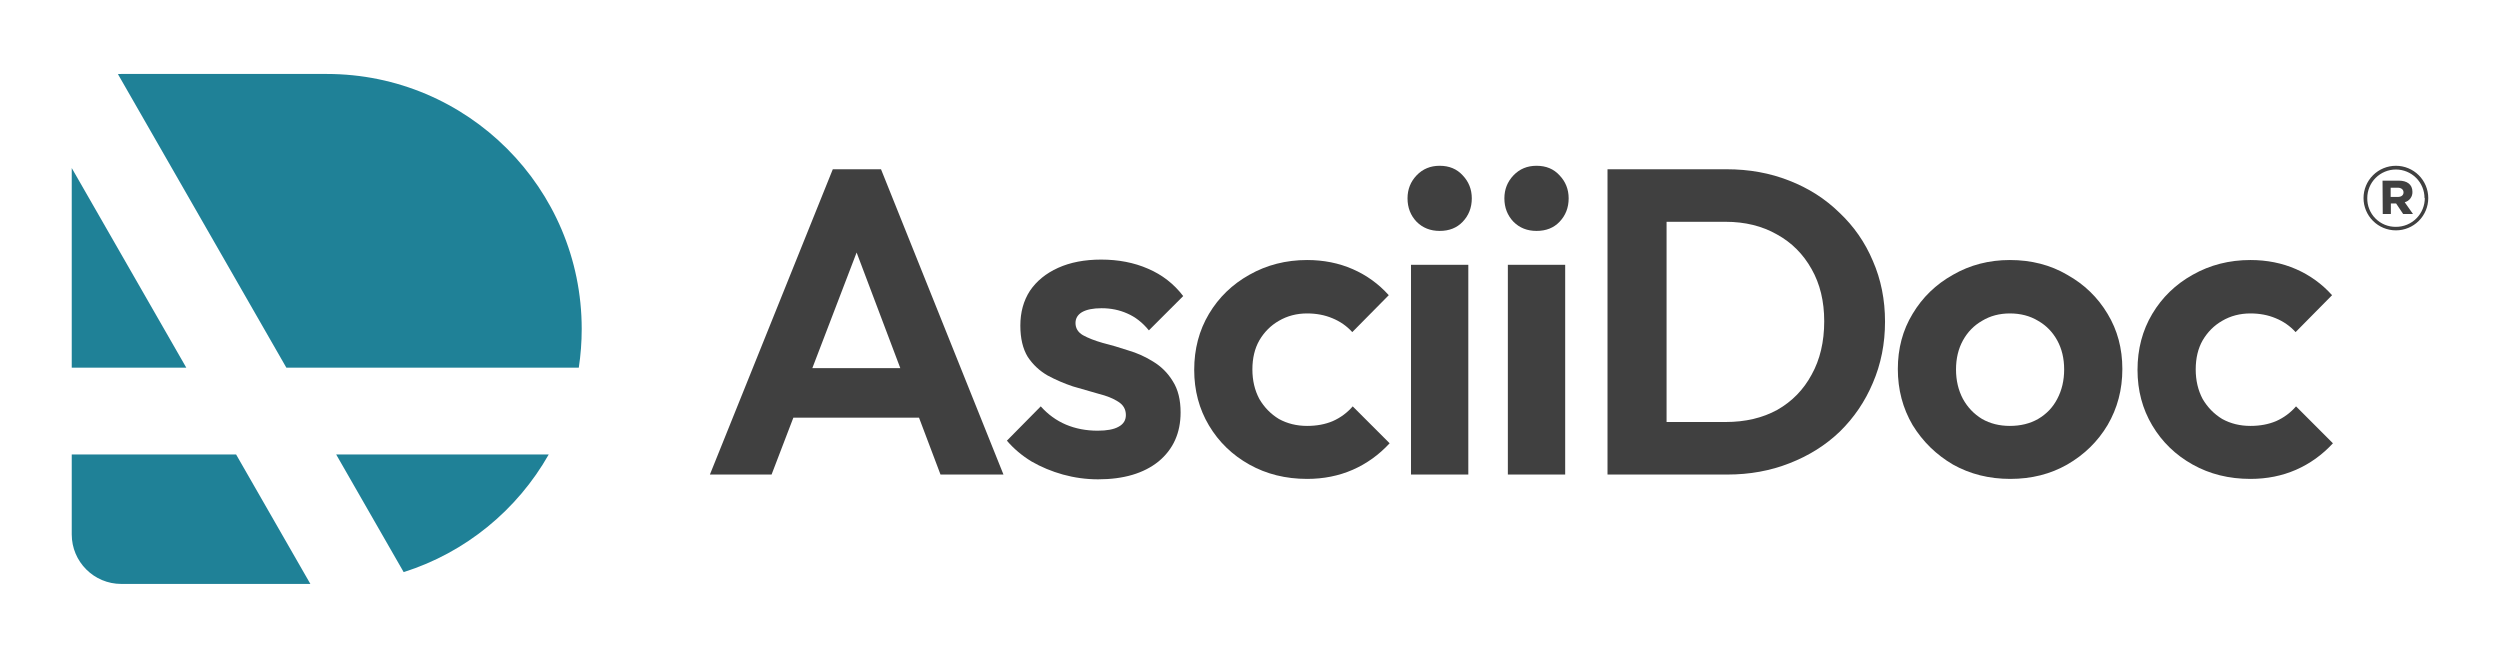
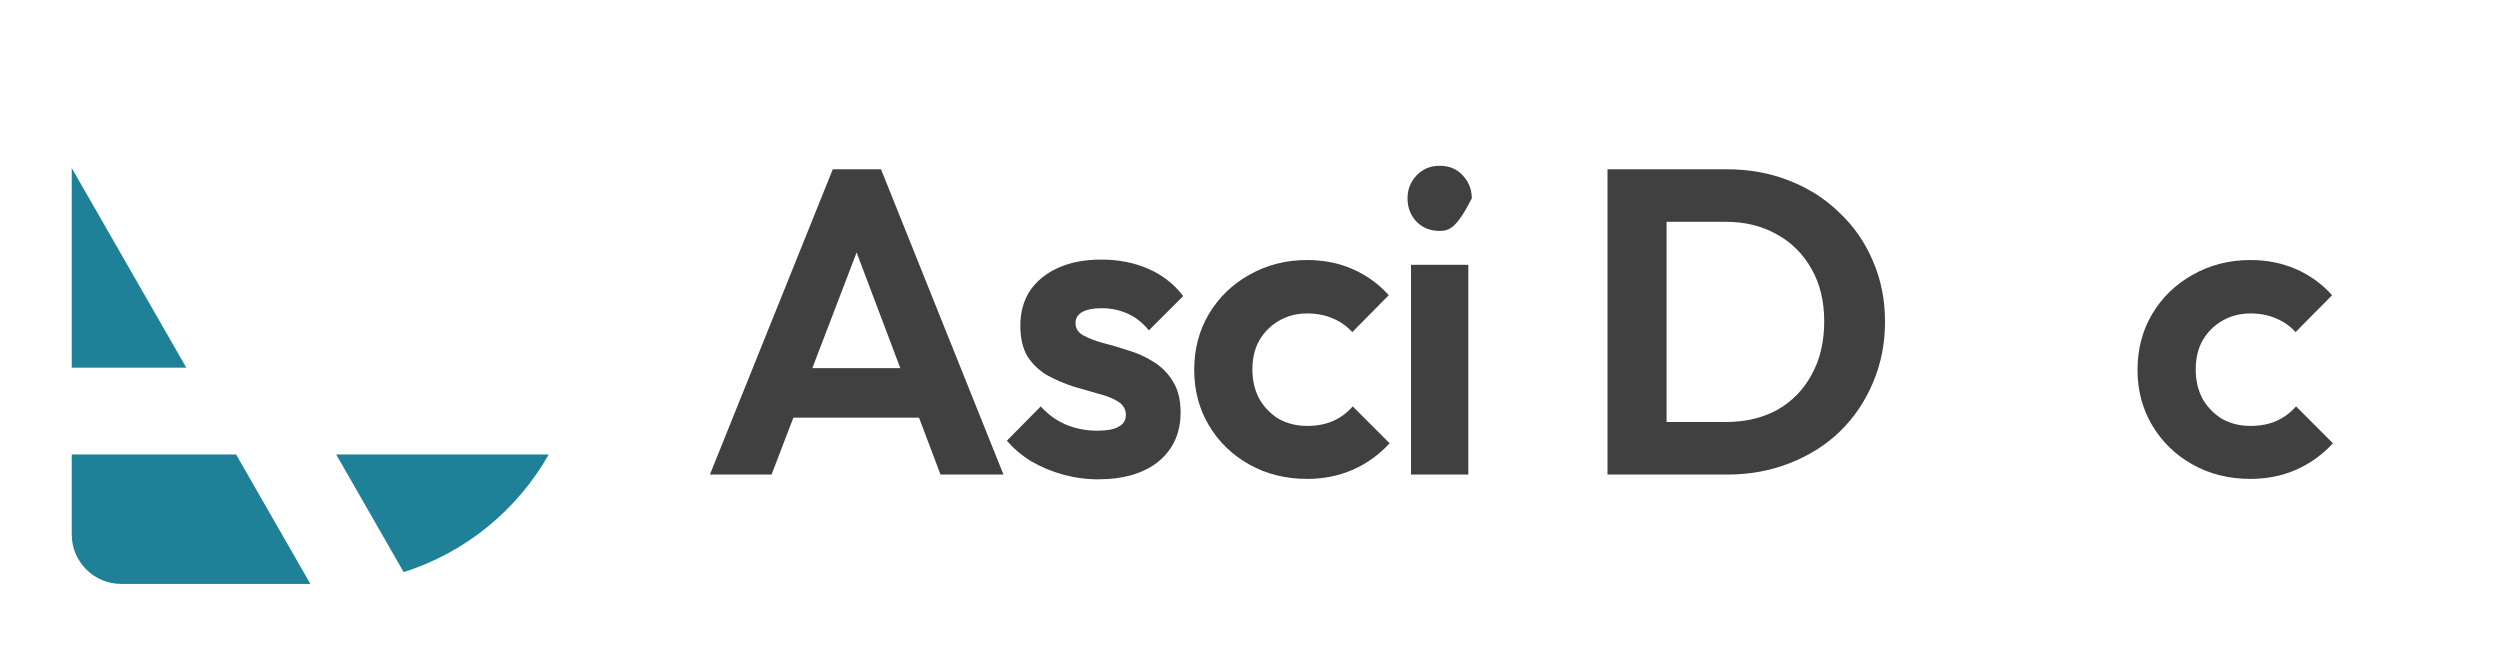
<svg xmlns="http://www.w3.org/2000/svg" width="760" height="200" viewBox="0 0 760 200">
  <rect x="-76" y="-20" width="912" height="240" fill="rgb(100%, 100%, 100%)" fill-opacity="1" />
-   <path fill-rule="nonzero" fill="rgb(12.157%, 50.588%, 59.216%)" fill-opacity="1" d="M 35.844 22.52 L 87.051 111.766 L 175.953 111.766 C 176.535 107.93 176.84 104 176.84 100 C 176.84 57.191 142.137 22.484 99.324 22.484 L 36.867 22.484 C 36.523 22.484 36.184 22.496 35.844 22.52 Z M 35.844 22.52 " />
  <path fill-rule="nonzero" fill="rgb(12.157%, 50.588%, 59.216%)" fill-opacity="1" d="M 21.809 51.082 L 56.629 111.766 L 21.809 111.766 Z M 21.809 51.082 " />
  <path fill-rule="nonzero" fill="rgb(12.157%, 50.588%, 59.216%)" fill-opacity="1" d="M 21.809 138.152 L 21.809 162.461 C 21.809 170.773 28.551 177.516 36.867 177.516 L 94.355 177.516 L 71.77 138.152 Z M 21.809 138.152 " />
  <path fill-rule="nonzero" fill="rgb(12.157%, 50.588%, 59.216%)" fill-opacity="1" d="M 122.715 173.922 C 141.539 167.973 157.25 155.035 166.816 138.152 L 102.191 138.152 Z M 122.715 173.922 " />
  <path fill-rule="nonzero" fill="rgb(25.098%, 25.098%, 25.098%)" fill-opacity="1" d="M 215.809 144.262 L 253.172 51.453 L 267.828 51.453 L 305.055 144.262 L 285.914 144.262 L 257.133 68.086 L 263.734 68.086 L 234.559 144.262 Z M 235.613 126.969 L 235.613 111.918 L 285.516 111.918 L 285.516 126.969 Z M 235.613 126.969 " />
  <path fill-rule="nonzero" fill="rgb(25.098%, 25.098%, 25.098%)" fill-opacity="1" d="M 333.816 145.715 C 330.207 145.715 326.645 145.23 323.125 144.262 C 319.691 143.297 316.523 141.977 313.617 140.305 C 310.715 138.543 308.203 136.43 306.094 133.965 L 316.391 123.535 C 318.59 126 321.141 127.848 324.047 129.082 C 326.953 130.312 330.164 130.93 333.684 130.93 C 336.5 130.93 338.613 130.535 340.023 129.742 C 341.52 128.949 342.266 127.762 342.266 126.176 C 342.266 124.418 341.473 123.051 339.891 122.086 C 338.395 121.117 336.414 120.324 333.949 119.707 C 331.484 119.004 328.887 118.254 326.16 117.465 C 323.52 116.582 320.965 115.484 318.504 114.164 C 316.039 112.754 314.012 110.863 312.43 108.484 C 310.934 106.023 310.184 102.852 310.184 98.98 C 310.184 94.934 311.152 91.41 313.09 88.418 C 315.113 85.426 317.973 83.094 321.672 81.422 C 325.367 79.75 329.723 78.914 334.742 78.914 C 340.023 78.914 344.773 79.836 349 81.688 C 353.312 83.535 356.875 86.305 359.695 90.004 L 349.262 100.434 C 347.328 98.055 345.125 96.34 342.664 95.285 C 340.285 94.227 337.691 93.699 334.875 93.699 C 332.32 93.699 330.34 94.094 328.934 94.887 C 327.613 95.68 326.953 96.781 326.953 98.188 C 326.953 99.773 327.699 101.004 329.195 101.887 C 330.781 102.766 332.805 103.559 335.27 104.262 C 337.734 104.879 340.285 105.625 342.926 106.504 C 345.656 107.297 348.207 108.441 350.582 109.938 C 353.047 111.434 355.027 113.414 356.523 115.879 C 358.109 118.344 358.902 121.512 358.902 125.383 C 358.902 131.633 356.656 136.605 352.168 140.305 C 347.68 143.91 341.562 145.715 333.816 145.715 Z M 333.816 145.715 " />
  <path fill-rule="nonzero" fill="rgb(25.098%, 25.098%, 25.098%)" fill-opacity="1" d="M 397.363 145.586 C 390.852 145.586 384.996 144.133 379.805 141.227 C 374.613 138.324 370.52 134.363 367.527 129.344 C 364.535 124.328 363.039 118.695 363.039 112.445 C 363.039 106.109 364.535 100.434 367.527 95.414 C 370.52 90.398 374.613 86.438 379.805 83.535 C 385.086 80.543 390.938 79.047 397.363 79.047 C 402.379 79.047 407 79.969 411.227 81.816 C 415.449 83.664 419.102 86.305 422.184 89.738 L 411.094 100.961 C 409.422 99.113 407.398 97.703 405.02 96.734 C 402.734 95.77 400.18 95.285 397.363 95.285 C 394.195 95.285 391.336 96.031 388.781 97.527 C 386.316 98.938 384.336 100.918 382.84 103.469 C 381.434 105.934 380.727 108.883 380.727 112.316 C 380.727 115.66 381.434 118.652 382.84 121.293 C 384.336 123.844 386.316 125.867 388.781 127.367 C 391.336 128.773 394.195 129.477 397.363 129.477 C 400.27 129.477 402.863 128.992 405.152 128.027 C 407.531 126.969 409.555 125.473 411.227 123.535 L 422.449 134.758 C 419.191 138.277 415.449 140.965 411.227 142.812 C 407 144.66 402.379 145.586 397.363 145.586 Z M 397.363 145.586 " />
-   <path fill-rule="nonzero" fill="rgb(25.098%, 25.098%, 25.098%)" fill-opacity="1" d="M 428.941 144.262 L 428.941 80.496 L 446.367 80.496 L 446.367 144.262 Z M 437.656 70.199 C 434.84 70.199 432.508 69.277 430.656 67.426 C 428.809 65.492 427.887 63.113 427.887 60.297 C 427.887 57.57 428.809 55.238 430.656 53.301 C 432.508 51.363 434.84 50.398 437.656 50.398 C 440.559 50.398 442.891 51.363 444.652 53.301 C 446.5 55.238 447.426 57.57 447.426 60.297 C 447.426 63.113 446.5 65.492 444.652 67.426 C 442.891 69.277 440.559 70.199 437.656 70.199 Z M 437.656 70.199 " />
-   <path fill-rule="nonzero" fill="rgb(25.098%, 25.098%, 25.098%)" fill-opacity="1" d="M 458.387 144.262 L 458.387 80.496 L 475.816 80.496 L 475.816 144.262 Z M 467.102 70.199 C 464.285 70.199 461.953 69.277 460.105 67.426 C 458.258 65.492 457.332 63.113 457.332 60.297 C 457.332 57.57 458.258 55.238 460.105 53.301 C 461.953 51.363 464.285 50.398 467.102 50.398 C 470.008 50.398 472.34 51.363 474.098 53.301 C 475.949 55.238 476.871 57.57 476.871 60.297 C 476.871 63.113 475.949 65.492 474.098 67.426 C 472.34 69.277 470.008 70.199 467.102 70.199 Z M 467.102 70.199 " />
+   <path fill-rule="nonzero" fill="rgb(25.098%, 25.098%, 25.098%)" fill-opacity="1" d="M 428.941 144.262 L 428.941 80.496 L 446.367 80.496 L 446.367 144.262 Z M 437.656 70.199 C 434.84 70.199 432.508 69.277 430.656 67.426 C 428.809 65.492 427.887 63.113 427.887 60.297 C 427.887 57.57 428.809 55.238 430.656 53.301 C 432.508 51.363 434.84 50.398 437.656 50.398 C 440.559 50.398 442.891 51.363 444.652 53.301 C 446.5 55.238 447.426 57.57 447.426 60.297 C 442.891 69.277 440.559 70.199 437.656 70.199 Z M 437.656 70.199 " />
  <path fill-rule="nonzero" fill="rgb(25.098%, 25.098%, 25.098%)" fill-opacity="1" d="M 500.961 144.262 L 500.961 128.289 L 524.594 128.289 C 530.578 128.289 535.816 127.059 540.305 124.594 C 544.793 122.039 548.27 118.477 550.734 113.898 C 553.285 109.32 554.562 103.91 554.562 97.66 C 554.562 91.586 553.285 86.305 550.734 81.816 C 548.18 77.242 544.66 73.719 540.172 71.258 C 535.684 68.703 530.492 67.426 524.594 67.426 L 500.566 67.426 L 500.566 51.453 L 524.859 51.453 C 531.723 51.453 538.059 52.598 543.867 54.887 C 549.766 57.172 554.871 60.43 559.184 64.656 C 563.582 68.793 566.973 73.676 569.348 79.309 C 571.812 84.941 573.047 91.102 573.047 97.793 C 573.047 104.48 571.812 110.688 569.348 116.406 C 566.973 122.039 563.629 126.969 559.316 131.195 C 555.004 135.332 549.898 138.543 544 140.832 C 538.191 143.121 531.898 144.262 525.121 144.262 Z M 488.684 144.262 L 488.684 51.453 L 506.637 51.453 L 506.637 144.262 Z M 488.684 144.262 " />
-   <path fill-rule="nonzero" fill="rgb(25.098%, 25.098%, 25.098%)" fill-opacity="1" d="M 611.133 145.586 C 604.707 145.586 598.898 144.133 593.707 141.227 C 588.602 138.234 584.508 134.23 581.43 129.215 C 578.434 124.109 576.941 118.43 576.941 112.184 C 576.941 105.934 578.434 100.344 581.43 95.414 C 584.422 90.398 588.512 86.438 593.707 83.535 C 598.898 80.543 604.664 79.047 611 79.047 C 617.512 79.047 623.324 80.543 628.426 83.535 C 633.621 86.438 637.715 90.398 640.707 95.414 C 643.699 100.344 645.195 105.934 645.195 112.184 C 645.195 118.43 643.699 124.109 640.707 129.215 C 637.715 134.23 633.621 138.234 628.426 141.227 C 623.324 144.133 617.559 145.586 611.133 145.586 Z M 611 129.477 C 614.258 129.477 617.117 128.773 619.582 127.367 C 622.133 125.867 624.07 123.844 625.391 121.293 C 626.801 118.652 627.504 115.66 627.504 112.316 C 627.504 108.969 626.801 106.023 625.391 103.469 C 623.984 100.918 622.047 98.938 619.582 97.527 C 617.117 96.031 614.258 95.285 611 95.285 C 607.832 95.285 605.016 96.031 602.551 97.527 C 600.086 98.938 598.152 100.918 596.742 103.469 C 595.336 106.023 594.629 108.969 594.629 112.316 C 594.629 115.66 595.336 118.652 596.742 121.293 C 598.152 123.844 600.086 125.867 602.551 127.367 C 605.016 128.773 607.832 129.477 611 129.477 Z M 611 129.477 " />
  <path fill-rule="nonzero" fill="rgb(25.098%, 25.098%, 25.098%)" fill-opacity="1" d="M 684.129 145.586 C 677.617 145.586 671.762 144.133 666.57 141.227 C 661.379 138.324 657.285 134.363 654.293 129.344 C 651.301 124.328 649.805 118.695 649.805 112.445 C 649.805 106.109 651.301 100.434 654.293 95.414 C 657.285 90.398 661.379 86.438 666.57 83.535 C 671.852 80.543 677.703 79.047 684.129 79.047 C 689.145 79.047 693.766 79.969 697.992 81.816 C 702.215 83.664 705.867 86.305 708.949 89.738 L 697.859 100.961 C 696.188 99.113 694.164 97.703 691.785 96.734 C 689.496 95.77 686.945 95.285 684.129 95.285 C 680.961 95.285 678.098 96.031 675.547 97.527 C 673.082 98.938 671.102 100.918 669.605 103.469 C 668.199 105.934 667.496 108.883 667.496 112.316 C 667.496 115.66 668.199 118.652 669.605 121.293 C 671.102 123.844 673.082 125.867 675.547 127.367 C 678.098 128.773 680.961 129.477 684.129 129.477 C 687.035 129.477 689.629 128.992 691.918 128.027 C 694.293 126.969 696.32 125.473 697.992 123.535 L 709.211 134.758 C 705.957 138.277 702.215 140.965 697.992 142.812 C 693.766 144.66 689.145 145.586 684.129 145.586 Z M 684.129 145.586 " />
-   <path fill-rule="nonzero" fill="rgb(25.098%, 25.098%, 25.098%)" fill-opacity="1" d="M 718.512 60.215 C 718.512 57.609 719.547 55.113 721.395 53.273 C 723.238 51.43 725.742 50.398 728.352 50.398 C 730.961 50.398 733.465 51.43 735.309 53.273 C 737.152 55.113 738.191 57.609 738.191 60.215 C 738.191 62.816 737.152 65.316 735.309 67.156 C 733.465 68.996 730.961 70.031 728.352 70.031 C 725.742 70.031 723.238 68.996 721.395 67.156 C 719.547 65.316 718.512 62.816 718.512 60.215 Z M 737.051 60.215 C 737.051 57.91 736.133 55.703 734.504 54.074 C 732.871 52.449 730.66 51.531 728.352 51.531 C 726.043 51.531 723.832 52.449 722.199 54.074 C 720.566 55.703 719.652 57.91 719.652 60.215 C 719.629 61.363 719.836 62.508 720.266 63.574 C 720.691 64.641 721.332 65.609 722.145 66.426 C 722.957 67.242 723.922 67.887 724.988 68.324 C 726.055 68.758 727.199 68.977 728.352 68.961 C 729.512 68.965 730.66 68.742 731.73 68.301 C 732.801 67.859 733.773 67.211 734.59 66.391 C 735.41 65.57 736.055 64.598 736.492 63.523 C 736.93 62.453 737.148 61.305 737.137 60.148 Z M 724.289 54.918 L 729.254 54.918 C 731.637 54.918 733.379 55.992 733.379 58.305 C 733.41 59.023 733.195 59.73 732.77 60.305 C 732.344 60.883 731.73 61.297 731.035 61.48 L 733.551 65.059 L 730.562 65.059 L 728.414 61.844 L 726.824 61.844 L 726.824 65.059 L 724.355 65.059 Z M 728.91 59.871 C 730.047 59.871 730.672 59.312 730.672 58.477 C 730.672 57.641 729.984 57.062 728.91 57.062 L 726.762 57.062 L 726.762 59.871 Z M 728.91 59.871 " />
</svg>